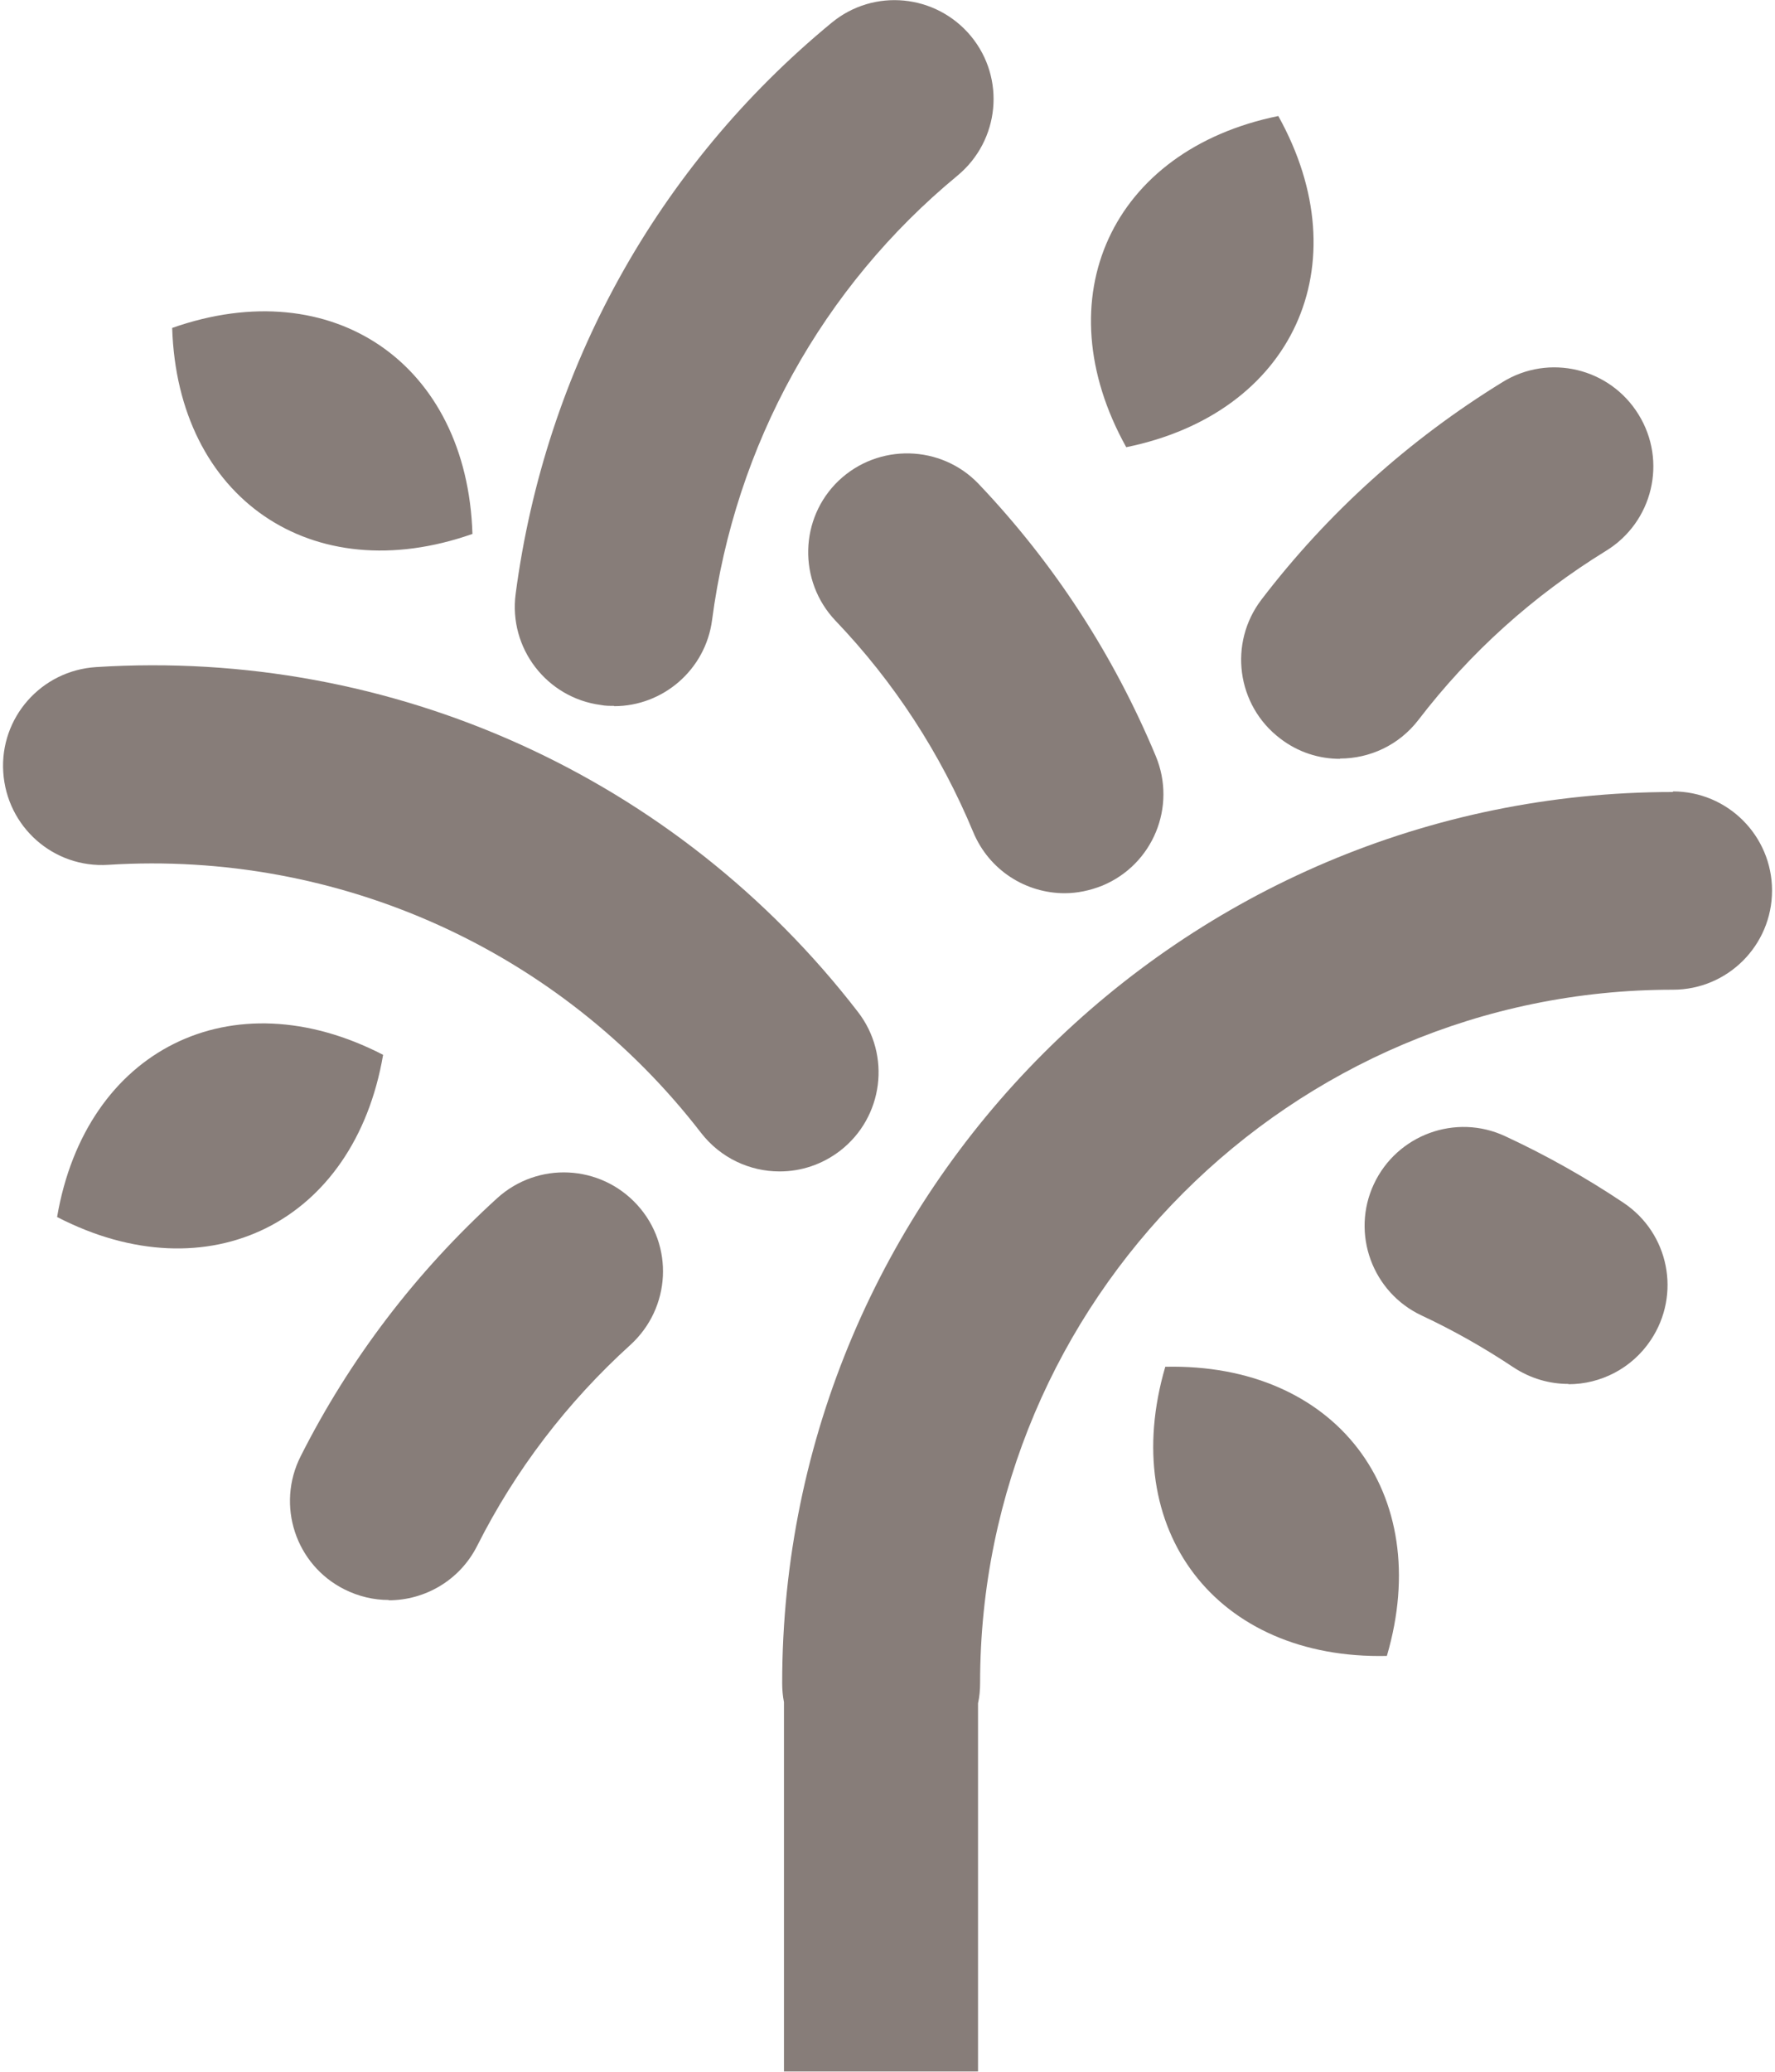
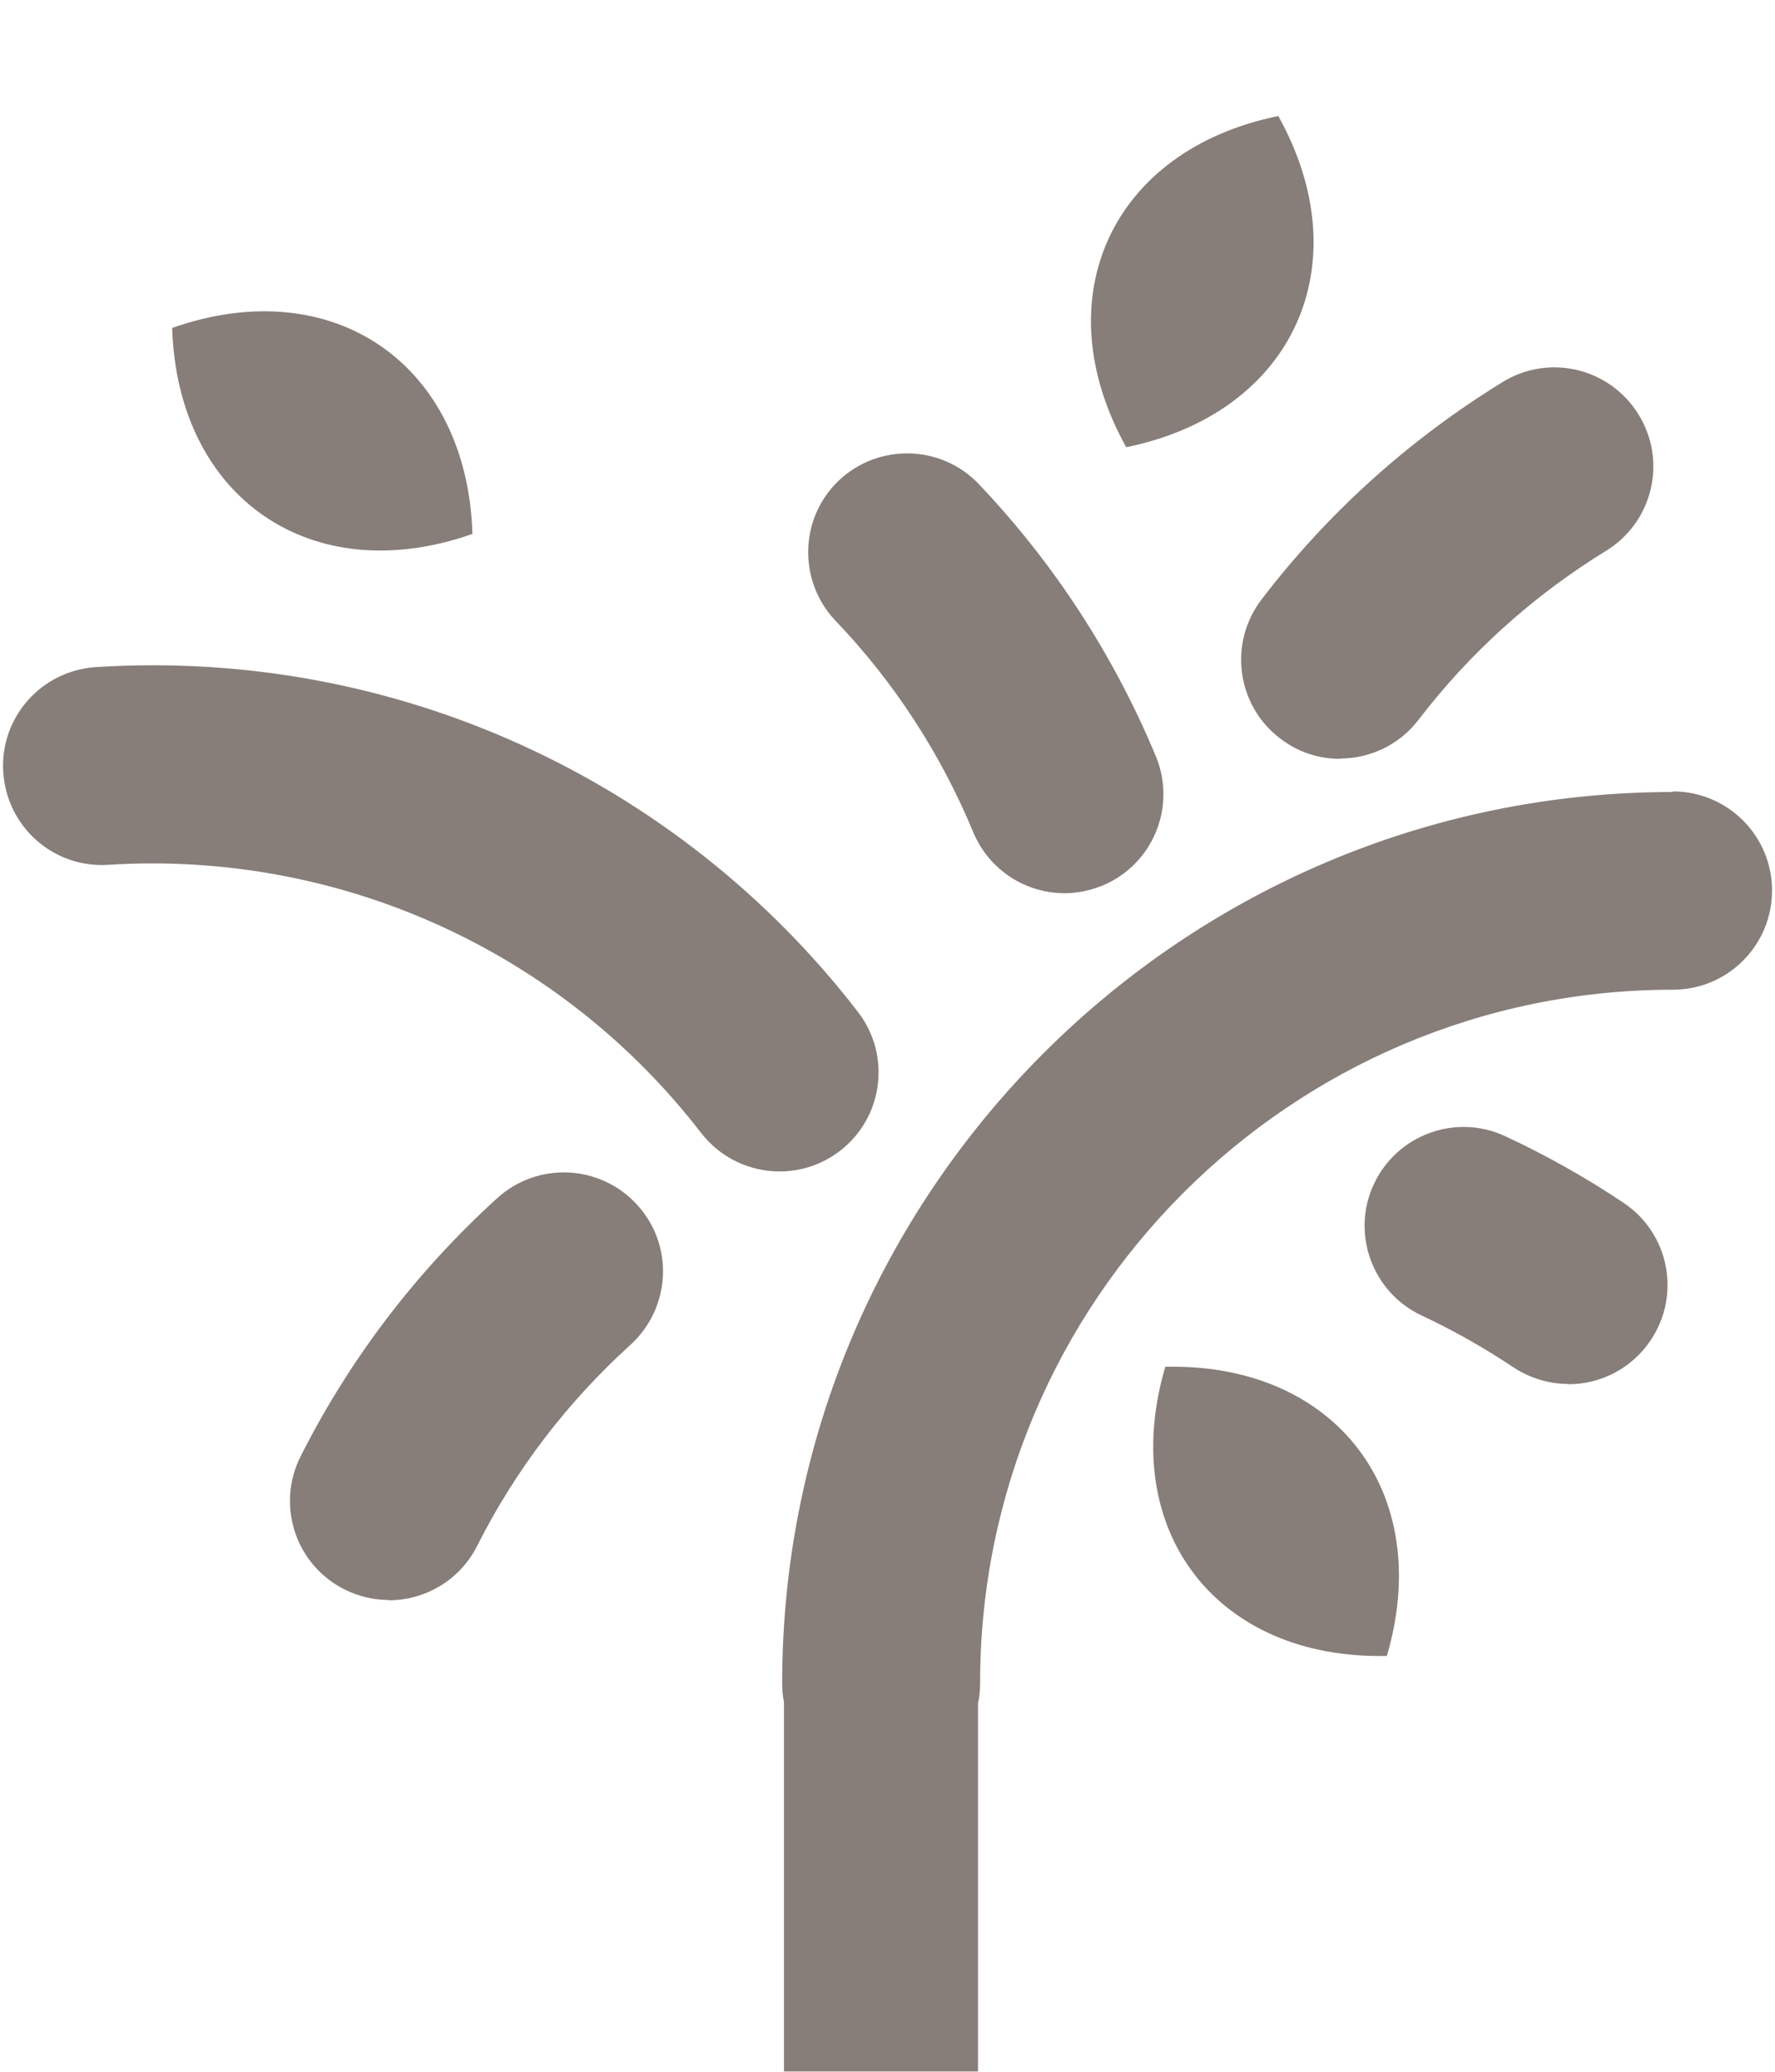
<svg xmlns="http://www.w3.org/2000/svg" id="Layer_1" version="1.1" viewBox="0 0 60 70">
  <defs>
    <style>
      .st0, .st1 {
        fill: #877d79;
      }

      .st1 {
        stroke: #231f20;
        stroke-linecap: round;
        stroke-miterlimit: 10;
        stroke-width: 6.69px;
      }
    </style>
  </defs>
  <path class="st0" d="M26.35,39.58c-1,0-1.99-.45-2.65-1.3-4.76-6.17-12.25-9.55-20.04-9.06-1.85.12-3.43-1.28-3.55-3.13-.12-1.84,1.28-3.43,3.13-3.55,10.02-.64,19.64,3.72,25.76,11.65,1.13,1.46.86,3.56-.6,4.69-.61.47-1.33.7-2.04.7Z" />
  <path class="st1" d="M35.33.04" />
-   <path class="st0" d="M20.75,23.85c-.15,0-.29,0-.44-.03-1.83-.24-3.12-1.92-2.88-3.75,1-7.6,4.79-14.45,10.68-19.3,1.43-1.18,3.53-.97,4.71.45,1.18,1.43.97,3.53-.45,4.71-4.57,3.77-7.52,9.1-8.3,15.02-.22,1.68-1.66,2.91-3.31,2.91Z" />
  <path class="st0" d="M35.99,30.18c-1.31,0-2.55-.77-3.09-2.06-1.11-2.67-2.68-5.08-4.66-7.15-1.27-1.34-1.22-3.46.11-4.73,1.34-1.27,3.46-1.22,4.73.11,2.54,2.67,4.56,5.77,5.99,9.2.71,1.71-.1,3.66-1.8,4.37-.42.17-.86.26-1.28.26Z" />
  <path class="st0" d="M45.3,25.64c-.71,0-1.42-.22-2.03-.69-1.47-1.12-1.75-3.22-.63-4.69,2.24-2.93,4.98-5.4,8.15-7.35,1.57-.97,3.63-.48,4.6,1.1.97,1.57.48,3.63-1.1,4.6-2.47,1.52-4.6,3.44-6.34,5.71-.66.86-1.65,1.31-2.66,1.31Z" />
  <path class="st0" d="M13.14,54.06c-.51,0-1.02-.12-1.5-.36-1.65-.83-2.31-2.84-1.48-4.49,1.66-3.29,3.9-6.23,6.65-8.73,1.37-1.24,3.48-1.14,4.73.23s1.14,3.48-.23,4.73c-2.14,1.94-3.89,4.23-5.18,6.79-.59,1.17-1.77,1.84-2.99,1.84Z" />
  <path class="st0" d="M53.02,46.76c-.64,0-1.28-.18-1.86-.56-.99-.66-2.03-1.25-3.1-1.75-1.67-.78-2.4-2.77-1.62-4.44.78-1.67,2.77-2.4,4.44-1.62,1.38.64,2.73,1.4,4,2.25,1.54,1.03,1.95,3.1.92,4.64-.64.96-1.7,1.49-2.78,1.49Z" />
-   <path class="st0" d="M12.95,35.64c-5.11-2.64-10.05-.19-11.02,5.48,5.11,2.64,10.05.19,11.02-5.48Z" />
  <path class="st0" d="M56.55,26.76c-16.6,0-30.11,13.51-30.11,30.11,0,.22.02.44.06.64v12.48h6.56v-12.44c.05-.22.07-.45.07-.69,0-12.91,10.5-23.42,23.42-23.42,1.85,0,3.35-1.5,3.35-3.35s-1.5-3.35-3.35-3.35Z" />
-   <path class="st0" d="M15.97,18.04c-.18-5.75-4.72-8.87-10.15-6.96.18,5.75,4.72,8.87,10.15,6.96Z" />
+   <path class="st0" d="M15.97,18.04c-.18-5.75-4.72-8.87-10.15-6.96.18,5.75,4.72,8.87,10.15,6.96" />
  <path class="st0" d="M43.21,3.92c-5.64,1.15-7.94,6.16-5.14,11.19,5.64-1.15,7.94-6.16,5.14-11.19Z" />
  <path class="st0" d="M39.39,46.18c-1.62,5.52,1.73,9.9,7.49,9.77,1.62-5.52-1.73-9.9-7.49-9.77Z" />
</svg>